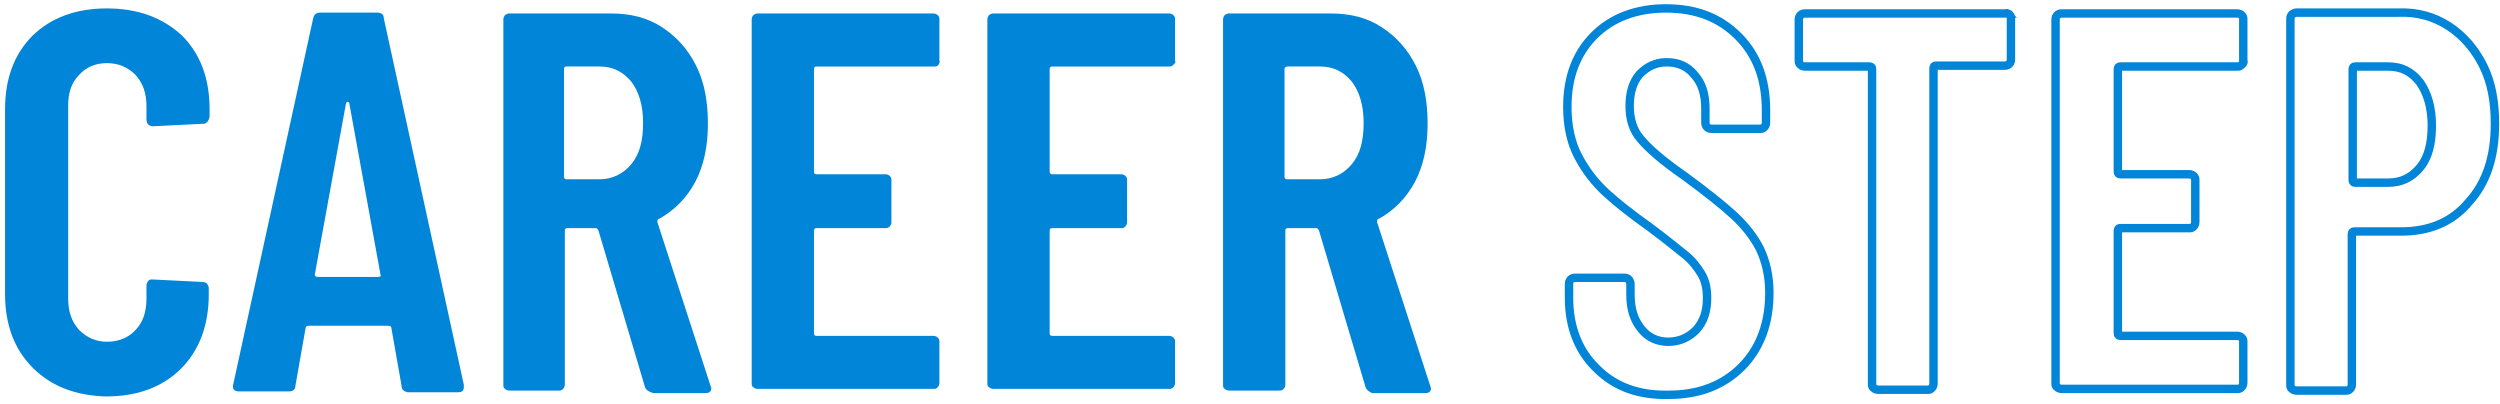
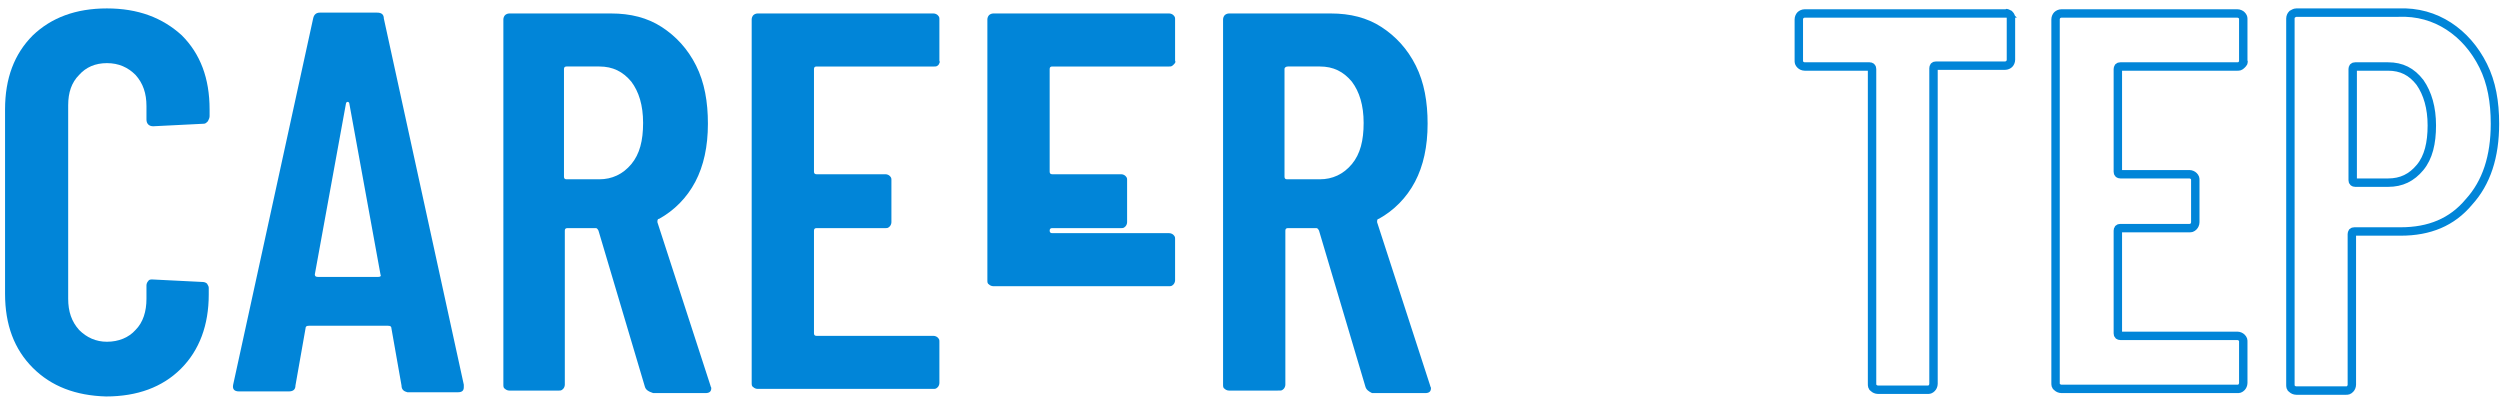
<svg xmlns="http://www.w3.org/2000/svg" version="1.1" id="レイヤー_1" x="0px" y="0px" width="297px" height="48px" viewBox="0 0 297 48" style="enable-background:new 0 0 297 48;" xml:space="preserve">
  <style type="text/css">
	.st0{fill:#0185D8;}
	.st1{fill:none;stroke:#0185D8;stroke-miterlimit:10;}
</style>
  <g>
    <g>
      <path class="st0" d="M3.9,43.7c-2.2-2.2-3.3-5.1-3.3-8.8V13c0-3.7,1.1-6.6,3.3-8.8C6.1,2.1,9,1,12.7,1c3.7,0,6.6,1.1,8.9,3.2    c2.2,2.2,3.3,5.1,3.3,8.8v0.8c0,0.2-0.1,0.4-0.2,0.6c-0.2,0.2-0.3,0.3-0.5,0.3l-6,0.3c-0.5,0-0.8-0.3-0.8-0.8v-1.6    c0-1.5-0.4-2.7-1.3-3.7c-0.9-0.9-2-1.4-3.4-1.4c-1.4,0-2.5,0.5-3.3,1.4C8.5,9.8,8.1,11,8.1,12.5v23c0,1.5,0.4,2.7,1.3,3.7    c0.9,0.9,2,1.4,3.3,1.4c1.4,0,2.6-0.5,3.4-1.4c0.9-0.9,1.3-2.2,1.3-3.7v-1.6c0-0.2,0.1-0.4,0.2-0.5c0.1-0.2,0.3-0.2,0.5-0.2l6,0.3    c0.2,0,0.4,0.1,0.5,0.2c0.1,0.2,0.2,0.3,0.2,0.5v0.8c0,3.6-1.1,6.6-3.3,8.8c-2.2,2.2-5.2,3.3-8.9,3.3C9,47,6.1,45.9,3.9,43.7z" />
      <path class="st0" d="M47.7,45.8l-1.2-6.8c0-0.2-0.1-0.3-0.4-0.3h-9.4c-0.3,0-0.4,0.1-0.4,0.3l-1.2,6.8c0,0.5-0.3,0.7-0.8,0.7h-5.9    c-0.6,0-0.8-0.3-0.7-0.8l9.5-43.5c0.1-0.5,0.4-0.7,0.8-0.7h6.8c0.5,0,0.8,0.2,0.8,0.7l9.5,43.5v0.3c0,0.4-0.2,0.6-0.7,0.6h-6    C48,46.5,47.7,46.3,47.7,45.8z M37.8,32.9h7.1c0.3,0,0.4-0.1,0.3-0.3l-3.7-20.3c0-0.1-0.1-0.2-0.2-0.2c-0.1,0-0.2,0.1-0.2,0.2    l-3.7,20.3C37.4,32.8,37.5,32.9,37.8,32.9z" />
      <path class="st0" d="M76.6,45.9l-5.5-18.5c-0.1-0.2-0.2-0.3-0.3-0.3h-3.4c-0.2,0-0.3,0.1-0.3,0.3v18.3c0,0.2-0.1,0.4-0.2,0.5    c-0.2,0.2-0.3,0.2-0.5,0.2h-5.9c-0.2,0-0.4-0.1-0.5-0.2c-0.2-0.1-0.2-0.3-0.2-0.5V2.3c0-0.2,0.1-0.4,0.2-0.5    c0.1-0.1,0.3-0.2,0.5-0.2h12.1c2.3,0,4.3,0.5,6,1.6c1.7,1.1,3.1,2.6,4.1,4.6c1,2,1.4,4.3,1.4,6.9c0,2.7-0.5,5-1.5,6.9    s-2.5,3.4-4.3,4.4c-0.2,0-0.2,0.2-0.2,0.4l6.3,19.4c0,0.1,0.1,0.2,0.1,0.3c0,0.4-0.2,0.6-0.7,0.6h-6.2    C77,46.5,76.7,46.3,76.6,45.9z M67,8.2V21c0,0.2,0.1,0.3,0.3,0.3h3.9c1.5,0,2.8-0.6,3.8-1.8c1-1.2,1.4-2.8,1.4-4.9    c0-2.1-0.5-3.7-1.4-4.9c-1-1.2-2.2-1.8-3.8-1.8h-3.9C67.1,7.9,67,8,67,8.2z" />
      <path class="st0" d="M111.5,7.7c-0.2,0.2-0.3,0.2-0.5,0.2H97c-0.2,0-0.3,0.1-0.3,0.3v12.2c0,0.2,0.1,0.3,0.3,0.3h8.2    c0.2,0,0.4,0.1,0.5,0.2c0.2,0.2,0.2,0.3,0.2,0.5v5c0,0.2-0.1,0.4-0.2,0.5c-0.2,0.2-0.3,0.2-0.5,0.2H97c-0.2,0-0.3,0.1-0.3,0.3    v12.2c0,0.2,0.1,0.3,0.3,0.3h13.9c0.2,0,0.4,0.1,0.5,0.2c0.2,0.2,0.2,0.3,0.2,0.5v4.9c0,0.2-0.1,0.4-0.2,0.5    c-0.2,0.2-0.3,0.2-0.5,0.2H90c-0.2,0-0.4-0.1-0.5-0.2c-0.2-0.1-0.2-0.3-0.2-0.5V2.3c0-0.2,0.1-0.4,0.2-0.5    c0.1-0.1,0.3-0.2,0.5-0.2h20.9c0.2,0,0.4,0.1,0.5,0.2c0.2,0.2,0.2,0.3,0.2,0.5v4.9C111.7,7.4,111.6,7.5,111.5,7.7z" />
-       <path class="st0" d="M139.4,7.7c-0.2,0.2-0.3,0.2-0.5,0.2H125c-0.2,0-0.3,0.1-0.3,0.3v12.2c0,0.2,0.1,0.3,0.3,0.3h8.2    c0.2,0,0.4,0.1,0.5,0.2c0.2,0.2,0.2,0.3,0.2,0.5v5c0,0.2-0.1,0.4-0.2,0.5c-0.2,0.2-0.3,0.2-0.5,0.2H125c-0.2,0-0.3,0.1-0.3,0.3    v12.2c0,0.2,0.1,0.3,0.3,0.3h13.9c0.2,0,0.4,0.1,0.5,0.2c0.2,0.2,0.2,0.3,0.2,0.5v4.9c0,0.2-0.1,0.4-0.2,0.5    c-0.2,0.2-0.3,0.2-0.5,0.2H118c-0.2,0-0.4-0.1-0.5-0.2c-0.2-0.1-0.2-0.3-0.2-0.5V2.3c0-0.2,0.1-0.4,0.2-0.5    c0.1-0.1,0.3-0.2,0.5-0.2h20.9c0.2,0,0.4,0.1,0.5,0.2c0.2,0.2,0.2,0.3,0.2,0.5v4.9C139.7,7.4,139.6,7.5,139.4,7.7z" />
+       <path class="st0" d="M139.4,7.7c-0.2,0.2-0.3,0.2-0.5,0.2H125c-0.2,0-0.3,0.1-0.3,0.3v12.2c0,0.2,0.1,0.3,0.3,0.3h8.2    c0.2,0,0.4,0.1,0.5,0.2c0.2,0.2,0.2,0.3,0.2,0.5v5c0,0.2-0.1,0.4-0.2,0.5c-0.2,0.2-0.3,0.2-0.5,0.2H125c-0.2,0-0.3,0.1-0.3,0.3    c0,0.2,0.1,0.3,0.3,0.3h13.9c0.2,0,0.4,0.1,0.5,0.2c0.2,0.2,0.2,0.3,0.2,0.5v4.9c0,0.2-0.1,0.4-0.2,0.5    c-0.2,0.2-0.3,0.2-0.5,0.2H118c-0.2,0-0.4-0.1-0.5-0.2c-0.2-0.1-0.2-0.3-0.2-0.5V2.3c0-0.2,0.1-0.4,0.2-0.5    c0.1-0.1,0.3-0.2,0.5-0.2h20.9c0.2,0,0.4,0.1,0.5,0.2c0.2,0.2,0.2,0.3,0.2,0.5v4.9C139.7,7.4,139.6,7.5,139.4,7.7z" />
      <path class="st0" d="M162.2,45.9l-5.5-18.5c-0.1-0.2-0.2-0.3-0.3-0.3H153c-0.2,0-0.3,0.1-0.3,0.3v18.3c0,0.2-0.1,0.4-0.2,0.5    c-0.2,0.2-0.3,0.2-0.5,0.2H146c-0.2,0-0.4-0.1-0.5-0.2c-0.2-0.1-0.2-0.3-0.2-0.5V2.3c0-0.2,0.1-0.4,0.2-0.5    c0.1-0.1,0.3-0.2,0.5-0.2h12.1c2.3,0,4.3,0.5,6,1.6c1.7,1.1,3.1,2.6,4.1,4.6c1,2,1.4,4.3,1.4,6.9c0,2.7-0.5,5-1.5,6.9    s-2.5,3.4-4.3,4.4c-0.2,0-0.2,0.2-0.2,0.4l6.3,19.4c0,0.1,0.1,0.2,0.1,0.3c0,0.4-0.2,0.6-0.7,0.6H163    C162.6,46.5,162.3,46.3,162.2,45.9z M152.6,8.2V21c0,0.2,0.1,0.3,0.3,0.3h3.9c1.5,0,2.8-0.6,3.8-1.8c1-1.2,1.4-2.8,1.4-4.9    c0-2.1-0.5-3.7-1.4-4.9c-1-1.2-2.2-1.8-3.8-1.8H153C152.8,7.9,152.6,8,152.6,8.2z" />
-       <path class="st1" d="M189.7,43.8c-2.2-2.1-3.3-5-3.3-8.4v-1.7c0-0.2,0.1-0.4,0.2-0.5c0.1-0.1,0.3-0.2,0.5-0.2h5.9    c0.2,0,0.4,0.1,0.5,0.2c0.1,0.2,0.2,0.3,0.2,0.5V35c0,1.7,0.4,3,1.3,4.1c0.8,1,1.9,1.5,3.2,1.5c1.3,0,2.4-0.5,3.3-1.4    c0.9-1,1.3-2.2,1.3-3.8c0-1.1-0.2-2.1-0.7-2.9c-0.5-0.8-1.1-1.6-2-2.3c-0.9-0.7-2.2-1.8-4.1-3.2c-2.1-1.5-3.9-2.9-5.2-4.1    c-1.3-1.2-2.4-2.6-3.3-4.3c-0.9-1.7-1.3-3.7-1.3-5.9c0-3.6,1.1-6.4,3.2-8.5c2.1-2.1,5-3.2,8.5-3.2c3.6,0,6.4,1.1,8.6,3.3    c2.2,2.2,3.3,5.1,3.3,8.8v1.5c0,0.2-0.1,0.4-0.2,0.5c-0.2,0.2-0.3,0.2-0.5,0.2h-5.8c-0.2,0-0.4-0.1-0.5-0.2s-0.2-0.3-0.2-0.5v-1.7    c0-1.7-0.4-3-1.3-4c-0.8-1-1.9-1.5-3.3-1.5c-1.3,0-2.3,0.5-3.2,1.4c-0.8,0.9-1.2,2.2-1.2,3.8c0,1.5,0.4,2.9,1.3,3.9    c0.9,1.1,2.6,2.6,5.2,4.4c2.6,1.9,4.6,3.5,5.9,4.7c1.3,1.2,2.4,2.6,3.1,4c0.7,1.5,1.1,3.2,1.1,5.2c0,3.6-1.1,6.6-3.3,8.8    c-2.2,2.2-5.1,3.3-8.6,3.3C194.8,47,191.9,46,189.7,43.8z" />
      <path class="st1" d="M238.7,1.7c0.2,0.2,0.2,0.3,0.2,0.5v4.9c0,0.2-0.1,0.4-0.2,0.5s-0.3,0.2-0.5,0.2H230c-0.2,0-0.3,0.1-0.3,0.3    v37.5c0,0.2-0.1,0.4-0.2,0.5c-0.2,0.2-0.3,0.2-0.5,0.2h-5.9c-0.2,0-0.4-0.1-0.5-0.2c-0.2-0.1-0.2-0.3-0.2-0.5V8.2    c0-0.2-0.1-0.3-0.3-0.3h-7.7c-0.2,0-0.4-0.1-0.5-0.2c-0.2-0.2-0.2-0.3-0.2-0.5V2.3c0-0.2,0.1-0.4,0.2-0.5c0.1-0.1,0.3-0.2,0.5-0.2    h24C238.3,1.5,238.5,1.6,238.7,1.7z" />
      <path class="st1" d="M266.3,7.7c-0.2,0.2-0.3,0.2-0.5,0.2h-13.9c-0.2,0-0.3,0.1-0.3,0.3v12.2c0,0.2,0.1,0.3,0.3,0.3h8.2    c0.2,0,0.4,0.1,0.5,0.2c0.2,0.2,0.2,0.3,0.2,0.5v5c0,0.2-0.1,0.4-0.2,0.5c-0.2,0.2-0.3,0.2-0.5,0.2h-8.2c-0.2,0-0.3,0.1-0.3,0.3    v12.2c0,0.2,0.1,0.3,0.3,0.3h13.9c0.2,0,0.4,0.1,0.5,0.2c0.2,0.2,0.2,0.3,0.2,0.5v4.9c0,0.2-0.1,0.4-0.2,0.5    c-0.2,0.2-0.3,0.2-0.5,0.2h-20.9c-0.2,0-0.4-0.1-0.5-0.2c-0.2-0.1-0.2-0.3-0.2-0.5V2.3c0-0.2,0.1-0.4,0.2-0.5    c0.1-0.1,0.3-0.2,0.5-0.2h20.9c0.2,0,0.4,0.1,0.5,0.2c0.2,0.2,0.2,0.3,0.2,0.5v4.9C266.6,7.4,266.5,7.5,266.3,7.7z" />
      <path class="st1" d="M290.9,3.1c1.7,1.1,3.1,2.7,4.1,4.7c1,2,1.4,4.3,1.4,6.9c0,3.9-1,7-3.1,9.3c-2,2.4-4.7,3.5-8.1,3.5h-5.5    c-0.2,0-0.3,0.1-0.3,0.3v17.9c0,0.2-0.1,0.4-0.2,0.5c-0.2,0.2-0.3,0.2-0.5,0.2h-5.9c-0.2,0-0.4-0.1-0.5-0.2    c-0.2-0.1-0.2-0.3-0.2-0.5V2.2c0-0.2,0.1-0.4,0.2-0.5c0.2-0.1,0.3-0.2,0.5-0.2h12.1C287.2,1.4,289.2,2,290.9,3.1z M287.5,19.9    c1-1.2,1.4-2.9,1.4-5c0-2.1-0.5-3.8-1.4-5.1c-1-1.3-2.2-1.9-3.8-1.9h-3.9c-0.2,0-0.3,0.1-0.3,0.3v13.2c0,0.2,0.1,0.3,0.3,0.3h3.9    C285.3,21.7,286.5,21.1,287.5,19.9z" />
    </g>
  </g>
</svg>